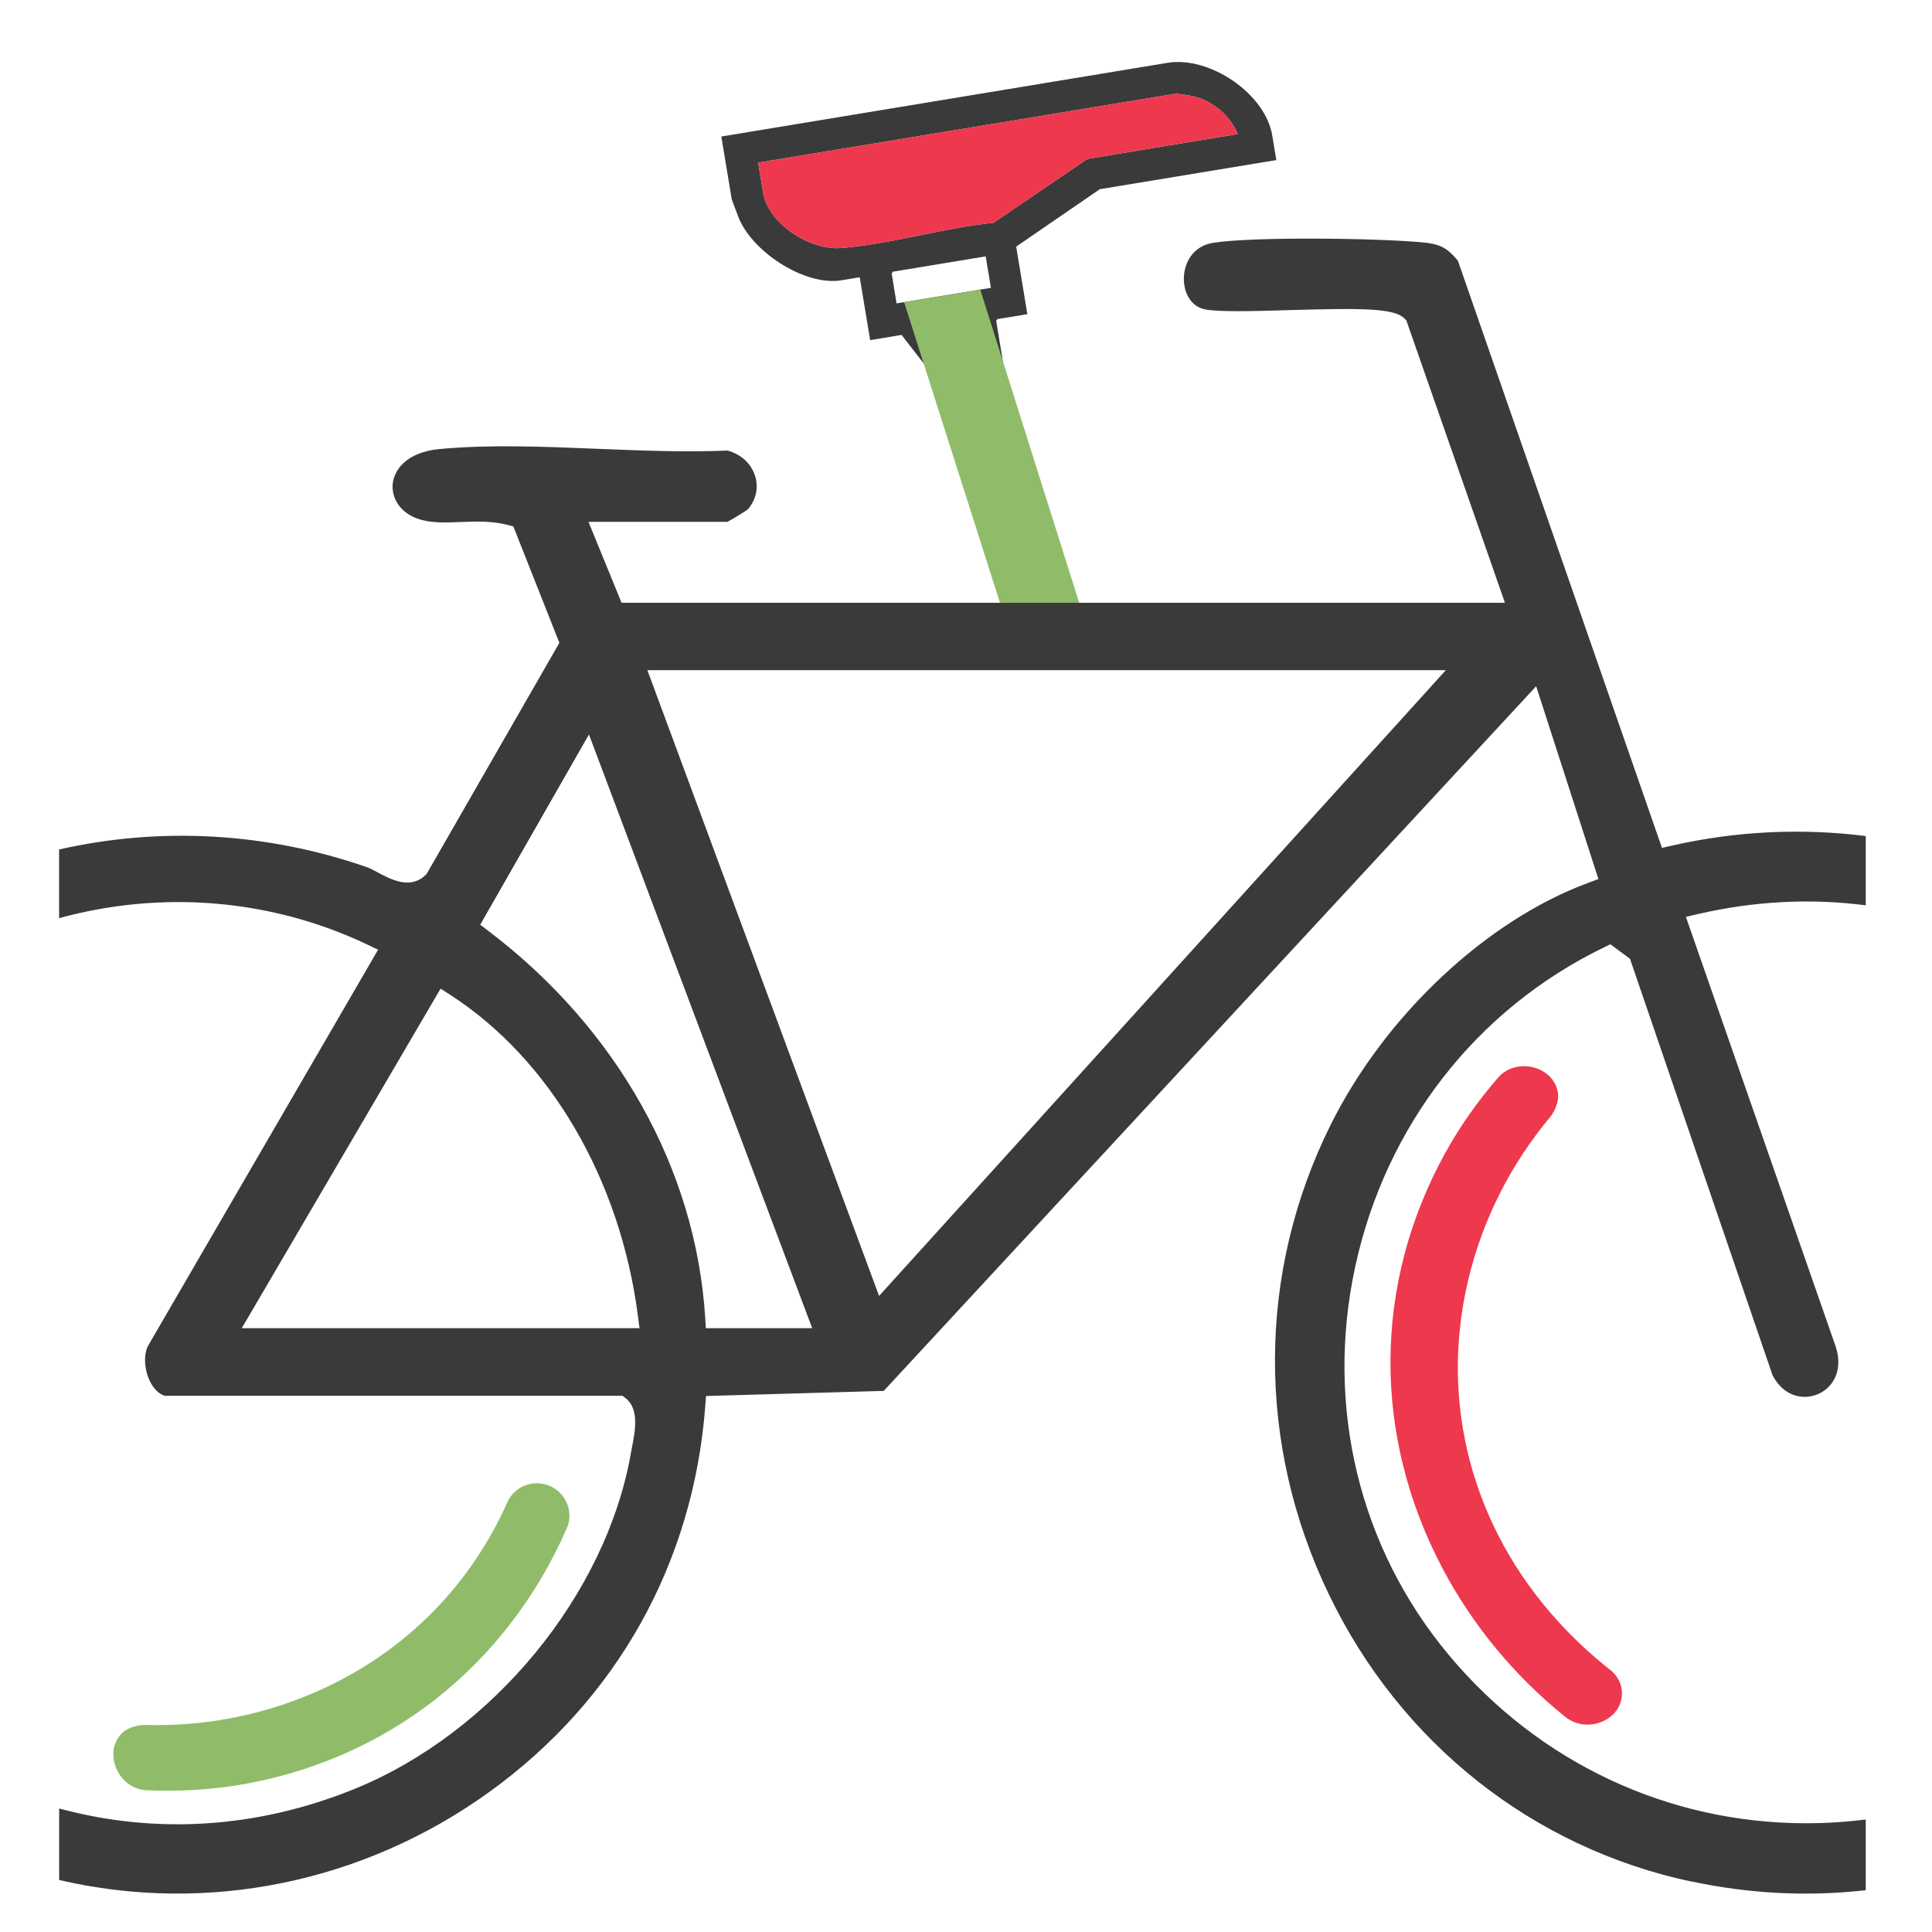
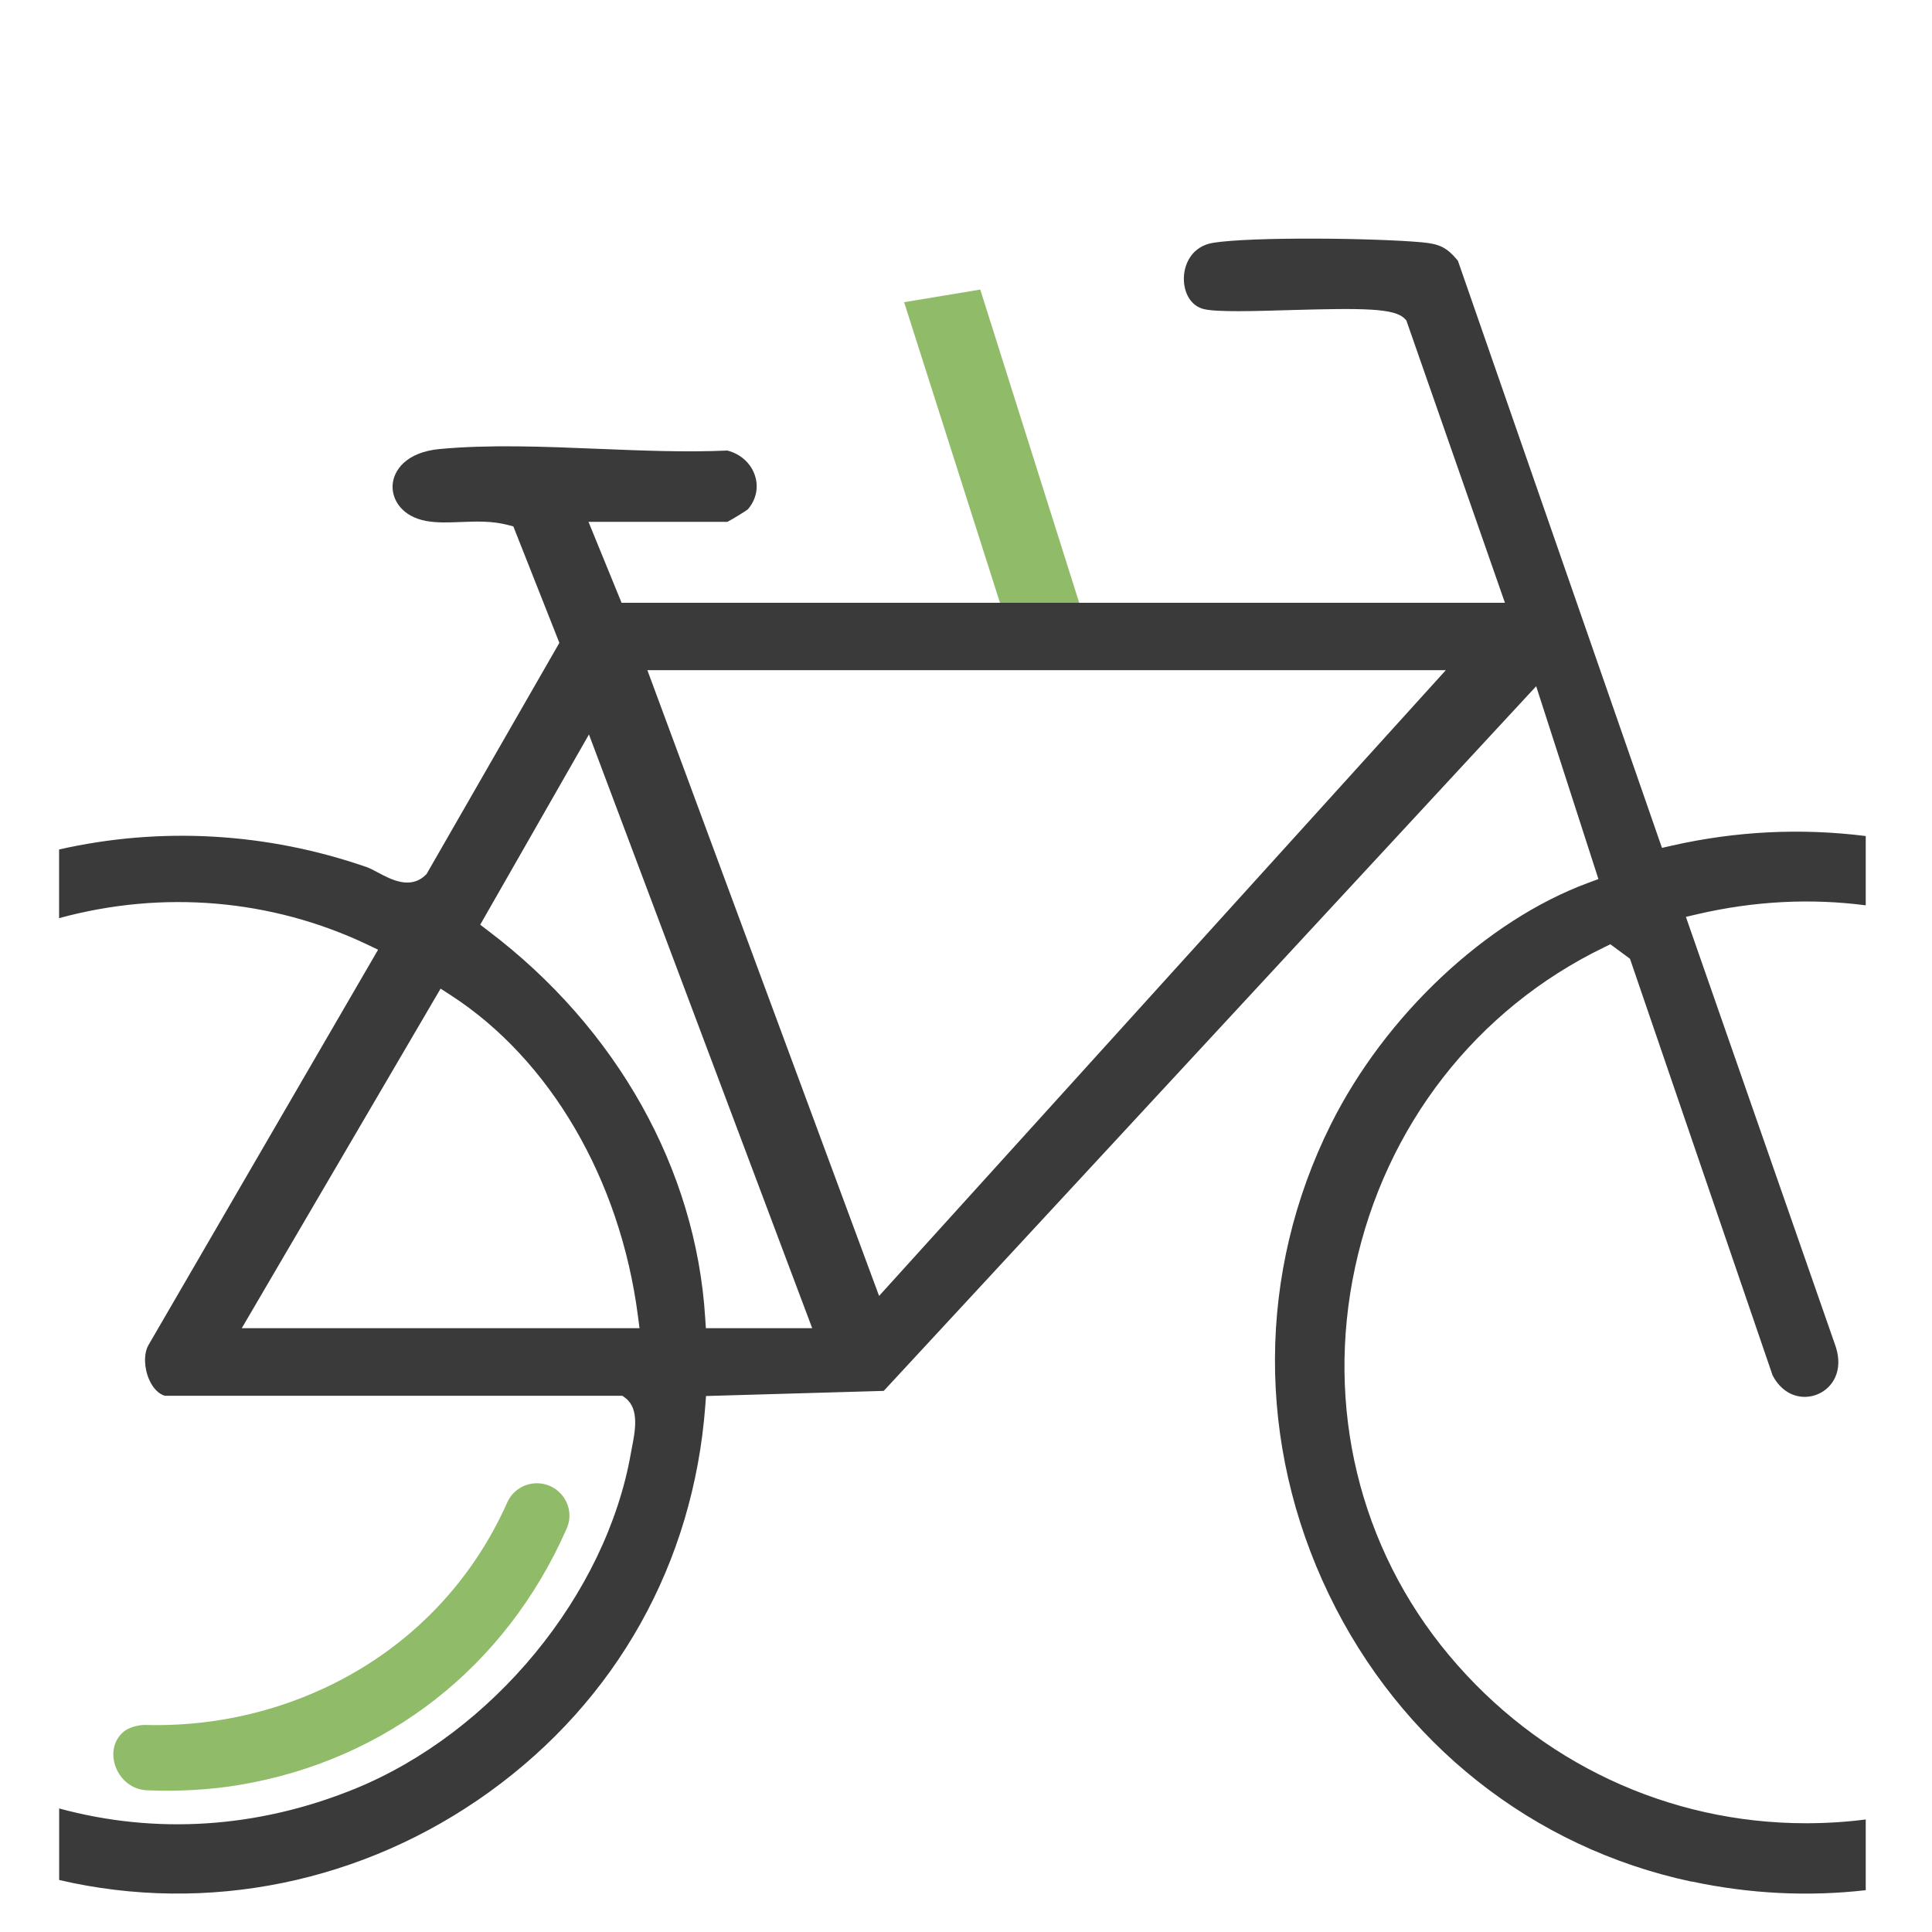
<svg xmlns="http://www.w3.org/2000/svg" id="Layer_1" version="1.1" viewBox="0 0 256 256">
  <defs>
    <style>
      .st0 {
        fill: #ee384e;
      }

      .st1 {
        fill: #90bc69;
      }

      .st2 {
        fill: #3a3a3a;
      }
    </style>
  </defs>
  <g>
    <g>
-       <path class="st2" d="M124.92,51.4l-1.24-7.51.17-.24,3.96-.65,1.27,7.72,4.16-.69-1.24-7.51.17-.24,3.96-.65-1.48-8.95,11.08-7.61,23.39-3.86-.54-3.26c-.92-5.58-8.35-10.57-13.92-9.62l-59.08,9.76,1.38,8.33.78,2.07c1.63,4.71,8.82,9.46,13.75,8.65l2.43-.4,1.38,8.33,4.16-.69M131.29,38.14l-12.49,2.06-.65-3.96.17-.24,12.29-2.03.69,4.16ZM144.08,21.06l-12.44,8.46c-6.6.67-13.71,2.86-20.26,3.35-4.05.3-9.59-3.21-10.27-7.36l-.65-3.96,55.19-9.11c.36-.06,1.91.2,2.36.3,2.68.6,4.92,2.52,6.01,5.02l-19.92,3.29Z" />
      <polygon class="st1" points="134.63 86.55 119.8 40.04 129.89 38.37 144.16 83.54 134.63 86.55" />
    </g>
    <path class="st2" d="M224.12,249.3c7.72,1.65,15.48,2.03,23.1,1.16v-9.37c-2.65.34-5.3.5-7.93.5-18.17,0-35.36-7.97-47.32-22.3-11.86-14.2-16.38-32.91-12.42-51.34,4.03-18.75,16.06-34.22,33.01-42.43l.82-.4,2.6,1.92,18.9,55.21c1.49,2.82,4.06,3.29,5.96,2.5,1.96-.81,3.46-3.08,2.4-6.32l-19.85-56.94,1.63-.38c7.46-1.72,14.92-2.1,22.2-1.15v-9.18c-8.59-1.08-17.22-.65-25.69,1.27l-1.31.3-27.04-77.8c-1.46-1.76-2.4-2.22-4.74-2.44-6.18-.57-22.49-.76-27.67.06-2.79.44-3.85,2.75-3.9,4.6-.06,1.78.76,3.76,2.7,4.2,1.77.4,6.61.26,11.29.12,9.78-.28,13.9-.26,15.26,1.13l.23.24,13.06,37.41h-117.05l-4.38-10.72h18.4c.67-.35,2.41-1.4,2.73-1.68,1.07-1.24,1.44-2.88.93-4.44-.53-1.64-1.89-2.87-3.66-3.33-5.52.25-11.45,0-17.18-.23-7.07-.29-14.38-.59-20.96.03-4.45.42-6.13,2.86-6.22,4.83-.08,1.92,1.26,4.11,4.44,4.7,1.46.27,2.99.2,4.62.14,2.02-.08,4.11-.16,6.21.39l.73.19,6.1,15.43-17.6,30.64-.16.15c-2.01,1.92-4.56.56-6.25-.34-.58-.31-1.12-.6-1.57-.75-13.19-4.57-27.24-5.37-40.71-2.32v9.1c13.72-3.75,28.13-2.53,40.8,3.48l1.47.7-30.45,52.43c-.62,1.12-.57,3.02.14,4.59.5,1.11,1.25,1.86,2.06,2.09h60.63l.41.31c1.84,1.43,1.27,4.37.85,6.52-.05.25-.09.49-.13.69-3.27,18.83-18.36,37.17-36.7,44.6-12.78,5.18-26.24,6.05-39.07,2.56v9.48c19.63,4.57,40.33.35,56.99-11.66,16.88-12.17,27.04-30.33,28.62-51.12l.1-1.35,23.55-.68,86.45-93.37,8.25,25.55-1.35.5c-13.51,4.99-26.9,17.56-34.11,32.02-9.78,19.62-9.87,42.32-.25,62.28,9.49,19.69,27,33.56,48.03,38.04ZM32.03,176l26.35-45,1.32.85c13.19,8.53,22.46,24.4,24.82,42.45l.22,1.69h-52.7ZM93.53,176l-.09-1.41c-1.23-19.67-11.71-38.36-28.76-51.26l-1.05-.8,14.41-25.21,29.58,78.67h-14.09ZM116.48,171.71l-30.7-82.91h105.8l-75.09,82.91Z" />
  </g>
-   <path class="st0" d="M144.08,21.06l-12.44,8.46c-6.6.67-13.71,2.86-20.26,3.35-4.05.3-9.59-3.21-10.27-7.36l-.65-3.96,55.19-9.11c.36-.06,1.91.2,2.36.3,2.68.6,4.92,2.52,6.01,5.02l-19.92,3.29Z" />
-   <path class="st0" d="M214.92,224.38c0-1.17-.54-2.3-1.51-3.07-2.43-1.92-4.72-4.02-6.83-6.33-11.5-12.53-15.89-29.05-12.05-45.31,1.9-8.05,5.66-15.41,10.89-21.68.56-.67,1.07-1.91,1.05-2.76-.13-3.77-5.41-5.4-8-2.4-2.73,3.16-5.12,6.56-7.05,10.09-9.49,17.32-9.57,37.35-.24,54.97,4.03,7.61,9.57,14.23,16.22,19.6,2.91,2.35,7.52.43,7.52-3.11h0Z" />
  <path class="st1" d="M71.13,196.54c-1.7,0-3.23,1-3.92,2.55-4.81,10.81-13.22,19.47-24.25,24.6-7.5,3.49-15.6,5.1-23.77,4.88-.88-.02-2.16.34-2.81.89-2.88,2.43-.89,7.59,3.07,7.76,4.17.18,8.32-.05,12.29-.71,19.47-3.28,35.25-15.62,43.3-33.86.02-.05.04-.09.06-.14,1.23-2.82-.89-5.97-3.97-5.97h0Z" />
</svg>